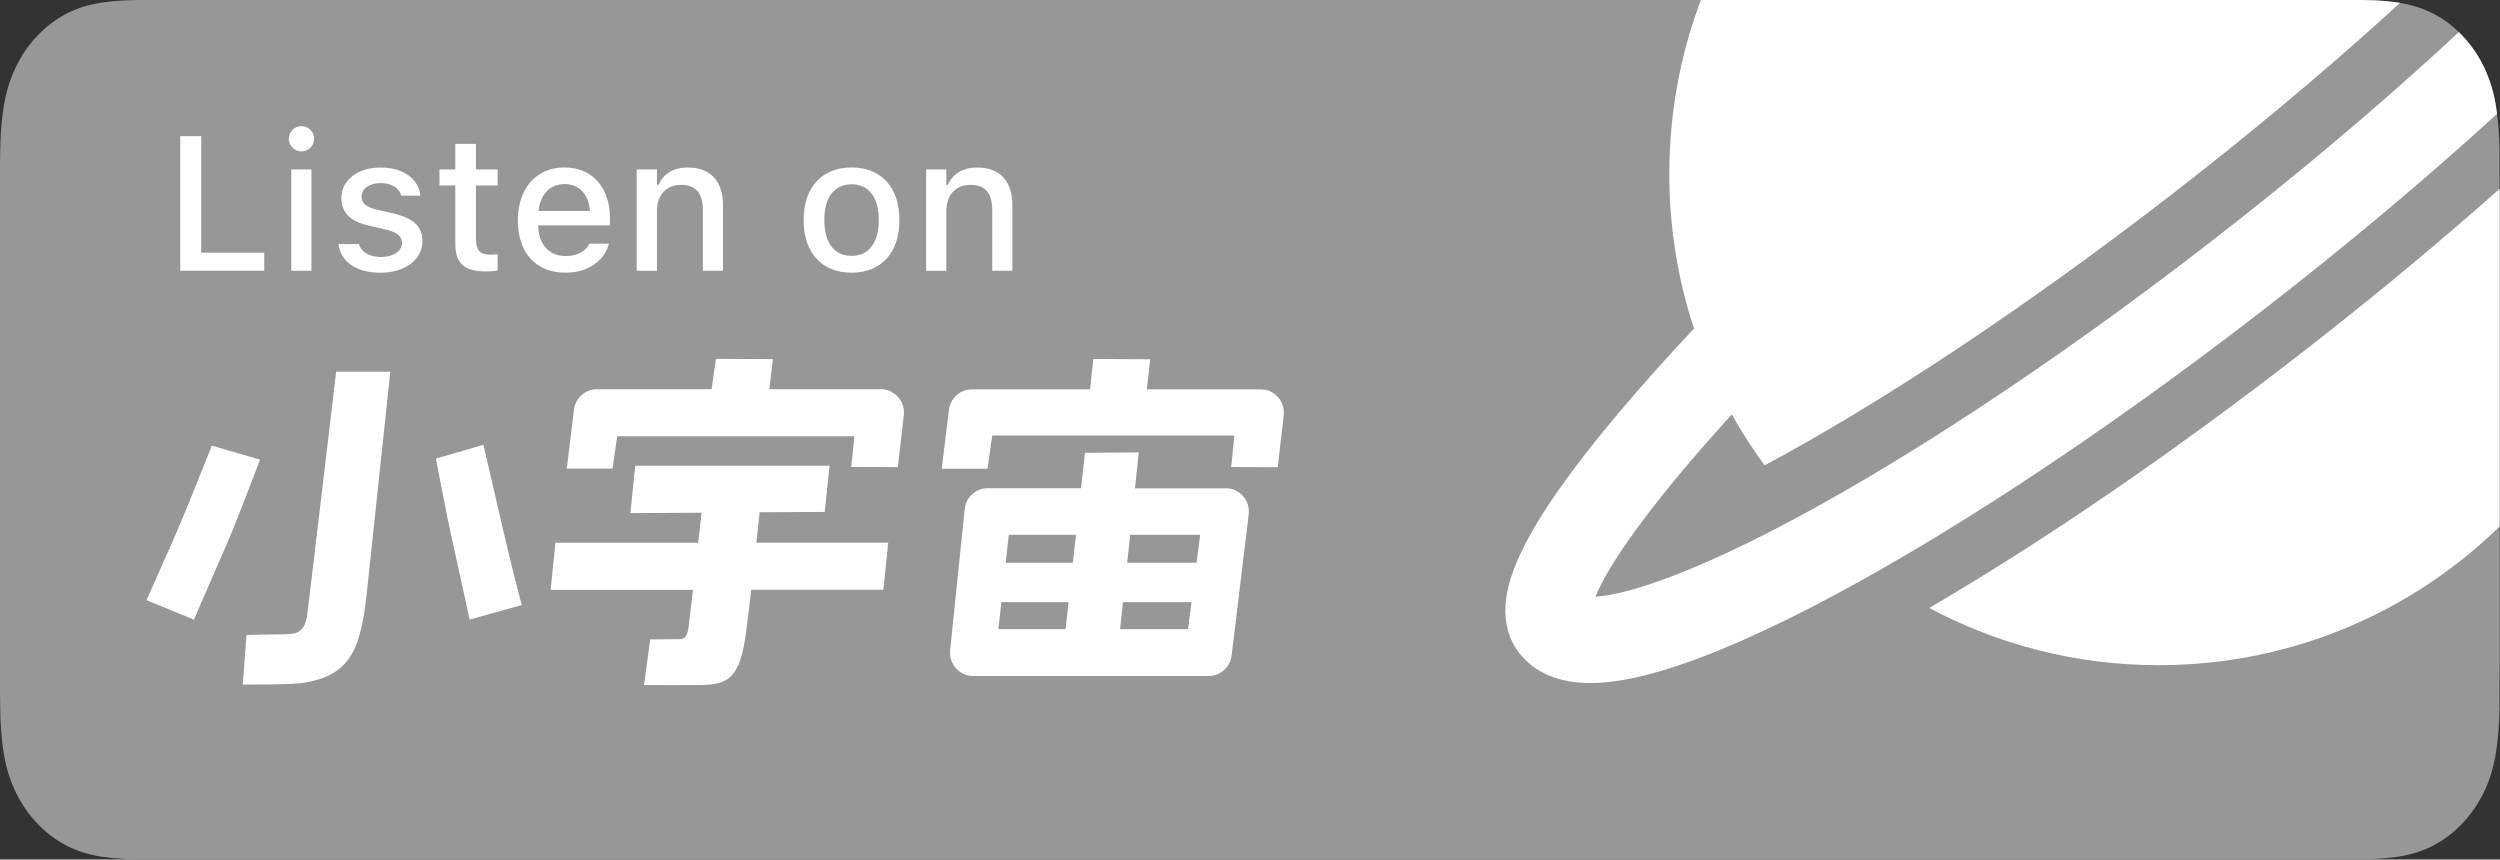
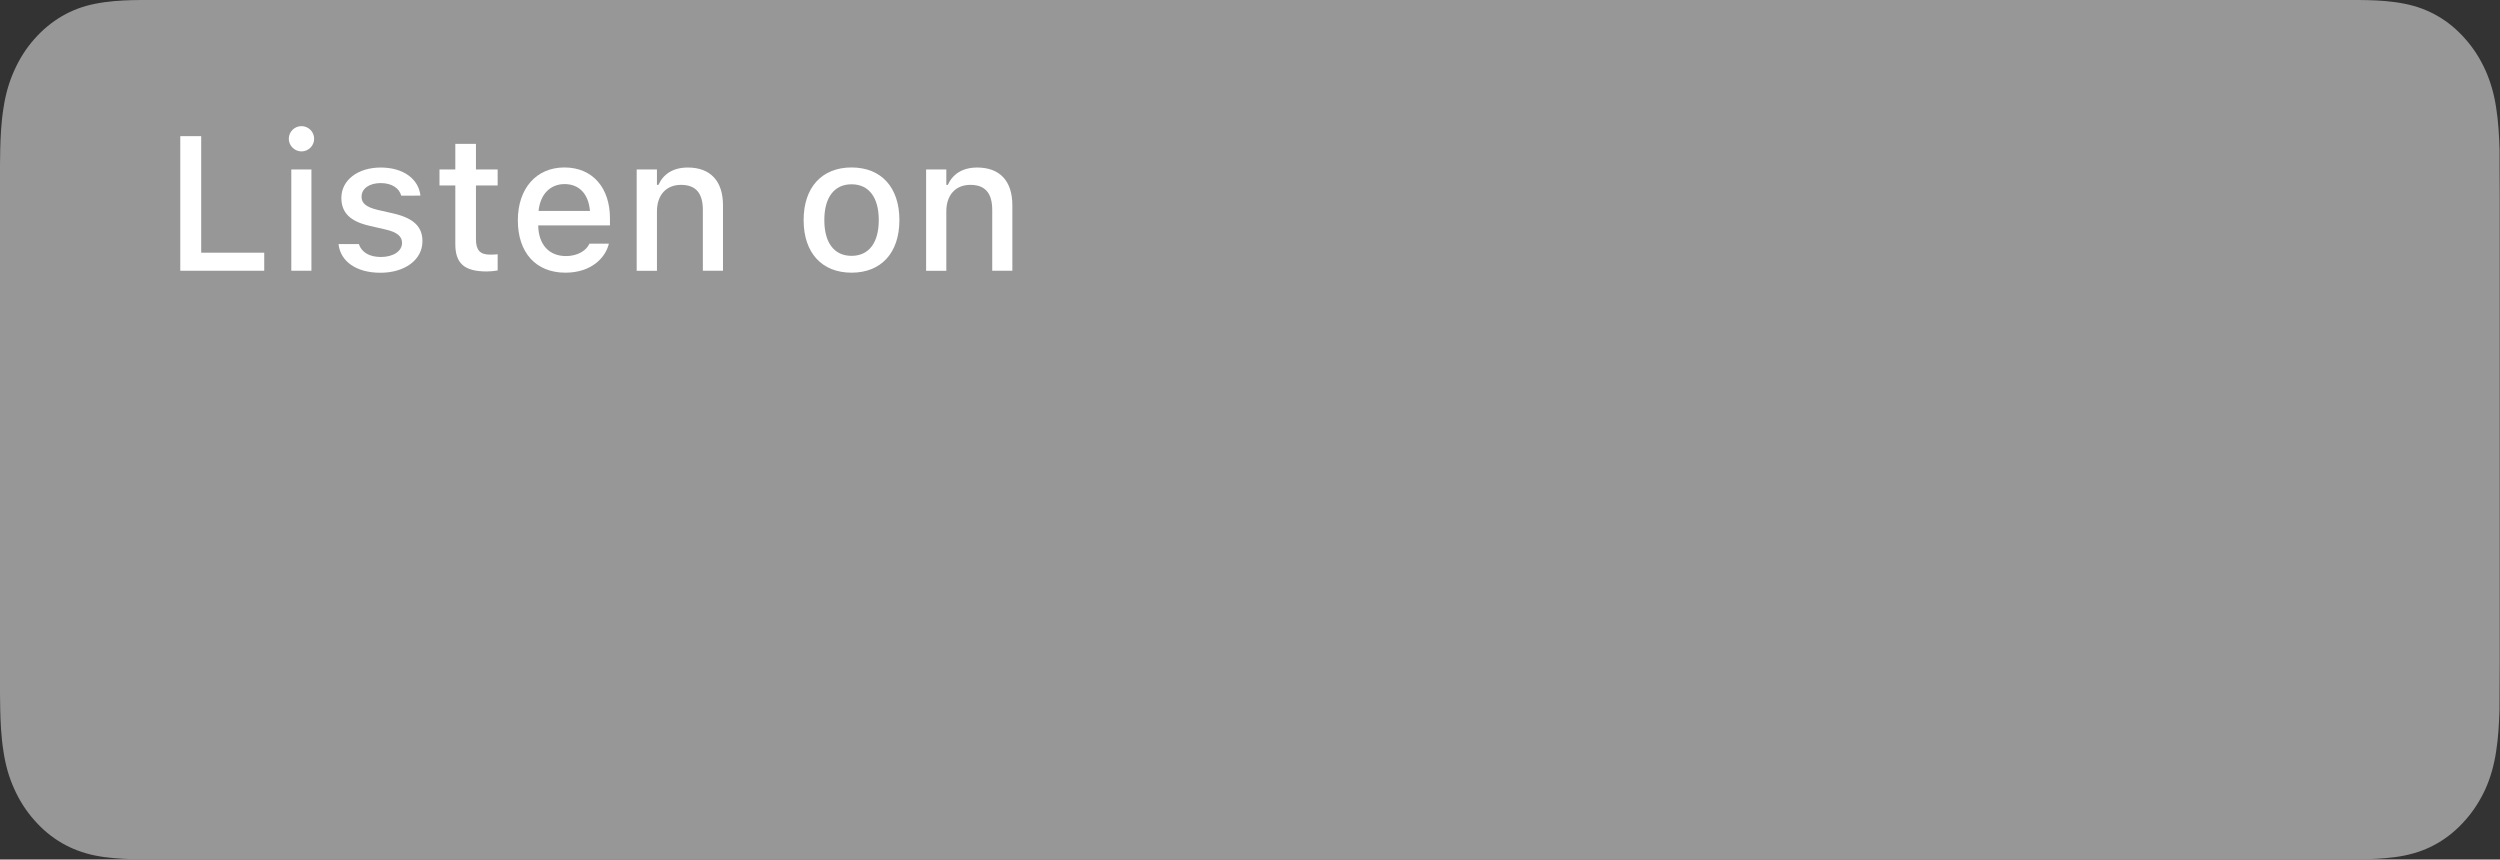
<svg xmlns="http://www.w3.org/2000/svg" id="_图层_1" data-name="图层 1" viewBox="0 0 349.04 120">
  <rect x="0" y="0" width="349.04" height="120" fill="#333333" stroke="none" />
  <defs>
    <style>
      .cls-1 {
        clip-path: url(#clippath);
      }

      .cls-2 {
        fill: none;
      }

      .cls-2, .cls-3, .cls-4, .cls-5 {
        stroke-width: 0px;
      }

      .cls-3 {
        fill-rule: evenodd;
      }

      .cls-3, .cls-5 {
        fill: #fff;
      }

      .cls-4 {
        fill: #979797;
      }
    </style>
    <clipPath id="clippath">
-       <path class="cls-2" d="m20.91,119.98c-.84,0-1.66-.01-2.5-.03-1.54-.05-3.37-.15-5.16-.51-1.68-.35-3.18-.91-4.58-1.72-1.44-.83-2.73-1.9-3.86-3.19-1.14-1.27-2.08-2.74-2.82-4.38-.72-1.58-1.21-3.28-1.5-5.2-.34-2.11-.42-4.25-.46-5.88-.02-.66-.04-2.86-.04-2.86V23.74s.02-2.17.04-2.81c.04-1.64.12-3.78.46-5.87.29-1.92.78-3.62,1.5-5.21.73-1.64,1.67-3.12,2.8-4.39,1.14-1.3,2.44-2.37,3.87-3.21,1.42-.82,2.91-1.38,4.56-1.71,1.86-.38,3.74-.48,5.18-.52l2.49-.04h307.21l2.52.04c1.42.04,3.3.13,5.13.51,1.67.33,3.17.89,4.61,1.72,1.42.82,2.71,1.9,3.84,3.19,1.13,1.27,2.08,2.75,2.82,4.4.71,1.6,1.2,3.3,1.48,5.17.32,1.98.42,4.01.48,5.92,0,.89,0,1.84,0,2.79.02,1.18.02,2.3.02,3.43v65.65c0,1.14,0,2.25-.02,3.37,0,1.02,0,1.95-.01,2.92-.06,1.85-.16,3.88-.47,5.82-.29,1.92-.77,3.62-1.49,5.24-.75,1.63-1.69,3.1-2.81,4.35-1.14,1.31-2.44,2.38-3.86,3.21-1.43.83-2.89,1.37-4.61,1.73-1.77.36-3.6.46-5.16.51-.81.02-1.66.03-2.48.03h-2.99s-304.23,0-304.23,0Z" />
-     </clipPath>
+       </clipPath>
  </defs>
  <path class="cls-4" d="m20.91,119.98c-.84,0-1.66-.01-2.5-.03-1.54-.05-3.37-.15-5.16-.51-1.68-.35-3.18-.91-4.58-1.72-1.44-.83-2.73-1.9-3.86-3.19-1.14-1.27-2.08-2.74-2.82-4.38-.72-1.58-1.21-3.28-1.5-5.2-.34-2.11-.42-4.25-.46-5.88-.02-.66-.04-2.86-.04-2.86V23.74s.02-2.17.04-2.81c.04-1.64.12-3.78.46-5.87.29-1.92.78-3.62,1.5-5.21.73-1.64,1.67-3.12,2.8-4.39,1.14-1.3,2.44-2.37,3.87-3.21,1.42-.82,2.91-1.38,4.56-1.71,1.86-.38,3.74-.48,5.18-.52l2.49-.04h307.21l2.52.04c1.42.04,3.3.13,5.13.51,1.67.33,3.17.89,4.61,1.72,1.42.82,2.71,1.9,3.84,3.19,1.13,1.27,2.08,2.75,2.82,4.4.71,1.6,1.2,3.3,1.48,5.17.32,1.98.42,4.01.48,5.92,0,.89,0,1.84,0,2.79.02,1.18.02,2.3.02,3.43v65.65c0,1.14,0,2.25-.02,3.37,0,1.02,0,1.95-.01,2.92-.06,1.85-.16,3.88-.47,5.82-.29,1.92-.77,3.62-1.49,5.24-.75,1.63-1.69,3.1-2.81,4.35-1.14,1.31-2.44,2.38-3.86,3.21-1.43.83-2.89,1.37-4.61,1.73-1.77.36-3.6.46-5.16.51-.81.02-1.66.03-2.48.03h-2.99s-304.23,0-304.23,0Z" />
  <g>
    <path class="cls-5" d="m25.17,19.01h2.92v16.27h8.8v2.52h-11.72v-18.79Z" />
    <path class="cls-5" d="m40.32,19.38c0-.98.79-1.77,1.77-1.77s1.77.79,1.77,1.77-.81,1.76-1.77,1.76-1.77-.8-1.77-1.76Zm.35,4.28h2.81v14.14h-2.81v-14.14Z" />
    <path class="cls-5" d="m47.28,34.1v-.02h2.83v.02c.36,1.07,1.39,1.78,3.07,1.78s2.95-.79,2.95-1.95v-.03c0-.88-.66-1.49-2.31-1.86l-2.25-.52c-2.67-.61-3.91-1.82-3.91-3.89h0c0-2.47,2.29-4.24,5.49-4.24s5.3,1.62,5.55,3.92h0s-2.69.01-2.69.01v-.03c-.27-.99-1.27-1.73-2.86-1.73s-2.67.77-2.67,1.9v.03c0,.88.65,1.43,2.24,1.81l2.24.51c2.72.64,4.02,1.8,4.02,3.84v.03c0,2.62-2.5,4.4-5.86,4.4-3.41,0-5.57-1.6-5.85-3.96Z" />
    <path class="cls-5" d="m63.57,34.08v-8.19h-2.21v-2.23h2.21v-3.57h2.88v3.57h3.03v2.23h-3.03v7.51c0,1.52.57,2.15,1.96,2.15.43,0,.68-.01,1.07-.05v2.26c-.46.08-.98.14-1.52.14-3.11,0-4.39-1.1-4.39-3.82Z" />
    <path class="cls-5" d="m72.3,30.77v-.02c0-4.41,2.55-7.37,6.5-7.37s6.36,2.85,6.36,7.1v.99h-10.02c.05,2.71,1.54,4.28,3.87,4.28,1.81,0,2.89-.9,3.23-1.63l.05-.1h2.72s-.03.1-.03.1c-.47,1.86-2.42,3.95-6.04,3.95-4.14,0-6.64-2.82-6.64-7.3Zm2.88-1.32h7.19c-.22-2.53-1.64-3.75-3.55-3.75s-3.38,1.32-3.63,3.75Z" />
    <path class="cls-5" d="m88.89,23.66h2.83v2.15h.21c.69-1.51,2.04-2.42,4.1-2.42,3.16,0,4.91,1.89,4.91,5.26v9.15h-2.81v-8.49c0-2.34-.98-3.5-3.05-3.5s-3.36,1.42-3.36,3.7v8.3h-2.83v-14.15Z" />
    <path class="cls-5" d="m112.2,30.74v-.03c0-4.55,2.55-7.33,6.69-7.33s6.68,2.77,6.68,7.33v.03c0,4.56-2.54,7.33-6.68,7.33s-6.69-2.77-6.69-7.33Zm10.49,0v-.03c0-3.14-1.38-4.98-3.8-4.98s-3.8,1.84-3.8,4.98v.03c0,3.14,1.37,4.98,3.8,4.98s3.8-1.85,3.8-4.98Z" />
    <path class="cls-5" d="m129.3,23.66h2.82v2.15h.21c.69-1.51,2.05-2.42,4.1-2.42,3.17,0,4.91,1.89,4.91,5.26v9.15h-2.81v-8.49c0-2.34-.98-3.5-3.05-3.5s-3.36,1.42-3.36,3.7v8.3h-2.82v-14.15Z" />
  </g>
-   <path class="cls-3" d="m124.46,54.68c-.47-.23-.99-.34-1.5-.34h-15.55l.5-4.2-7.95-.04-.61,4.24h-16.01c-1.62,0-2.99,1.21-3.2,2.82l-1.01,8.26h6.39l.64-4.45s.04-.06.07-.06h32.98s.07.04.07.09l-.43,4.2,6.5.02.83-7.2c.18-1.33-.47-2.67-1.74-3.32m53.06,0c-.47-.23-.99-.34-1.5-.34h-15.9l.5-4.2-7.96-.04-.45,4.24h-16.5c-1.62,0-2.99,1.21-3.2,2.82l-1.01,8.26h6.39l.65-4.57s.04-.06.07-.06h33.67s.07.04.07.09l-.44,4.31,6.5.02.83-7.2c.18-1.33-.47-2.67-1.74-3.32m-62.34,16.76l-9.08.05c-.12,1.01-.25,2.2-.38,3.47h0s-.08.77-.08.77h18.41l-.68,6.58h-18.45c-.19,1.8-.39,3.34-.53,4.41h0c-.05.39-.09.72-.12.98-.83,7.14-2.65,7.78-6.22,7.91-.89.03-8.09,0-8.09,0l.86-6.37c.66,0,3.22-.02,4.06-.03.25,0,.49-.06.7-.19.04-.03.09-.06.12-.1.31-.31.44-1.15.44-1.15,0,0,.3-2.31.65-5.45h-19.88l.68-6.58h19.93c.11-.99.22-1.96.32-2.86.05-.46.1-.91.15-1.33l-9.94.06.68-6.62h27.13l-.68,6.45Zm55.98-3.29h-12.66l.53-5.01-7.51.05-.55,4.94h-13.04c-1.67,0-3.06,1.29-3.21,2.97l-2.03,19.69c-.09.92.22,1.81.83,2.49.61.67,1.47,1.07,2.38,1.07h32.89c1.64,0,3.03-1.26,3.21-2.91l2.38-19.69c.1-.92-.19-1.84-.81-2.53-.61-.69-1.48-1.09-2.4-1.09m-22.37,19.68h-9.37l.42-3.77h9.38l-.42,3.77Zm1.03-9.27h-9.38l.43-3.9h9.38l-.43,3.9Zm16.08,9.27h-9.49l.4-3.77h9.57l-.48,3.77Zm1.18-9.27h-9.68l.42-3.9h9.77l-.5,3.9Zm-127.66,9.99c1.91,0,3.16-.12,3.51-2.78.21-1.58,4.03-33.86,4.03-33.88h7.56l-3.18,29.95c-.86,8.46-2.08,12.45-9.07,13.5-1.81.27-8.34.22-8.34.22l.51-6.91s3.51-.1,4.98-.1m28.1-26.46l-6.63,1.92s1.48,7.87,2.21,11.09c.79,3.52,2.49,11.39,2.49,11.39,0,0,4.72-1.33,7.28-2.03l-.06-.22c-.68-2.59-1.22-4.67-2.62-10.62-.43-1.88-2.67-11.52-2.67-11.52m-42.28,10.91c1-2.38,4.36-10.8,4.36-10.8l6.74,1.95s-3.31,8.69-4.37,11.14c-2.06,4.76-4.87,11.2-4.87,11.2l-6.62-2.72s3.53-7.85,4.75-10.77" />
  <g class="cls-1">
    <g>
      <path class="cls-5" d="m388.67-45.76c-2.7-3.51-6.88-4.25-10.11-4.23-3.38.03-7.25.87-11.31,2.18-8.05,2.59-18.22,7.45-29.58,13.96-10.51-6.62-22.95-10.44-36.27-10.44-37.74,0-68.34,30.71-68.34,68.58,0,7.54,1.21,14.79,3.45,21.58-7.47,7.96-14.19,15.82-18.9,22.54-2.68,3.82-4.91,7.55-6.19,10.9-.64,1.67-1.16,3.53-1.24,5.44-.08,1.94.3,4.31,1.9,6.38,2.26,2.94,5.58,3.93,8.37,4.17,2.81.24,5.92-.2,9.07-.98,6.33-1.56,14.23-4.85,23.05-9.37,17.73-9.09,40.28-23.75,63.56-41.79,23.28-18.04,43.11-36.24,56.36-51.15,6.59-7.42,11.76-14.25,14.86-20.01,1.54-2.86,2.75-5.77,3.24-8.56.48-2.77.36-6.25-1.9-9.18m-11.88,12.01c-2.46,4.56-6.93,10.59-13.27,17.73-12.62,14.21-31.86,31.91-54.73,49.64-22.87,17.73-44.8,31.94-61.69,40.6-8.49,4.35-15.43,7.16-20.45,8.4-1.66.41-2.96.61-3.93.67.8-1.95,2.34-4.63,4.68-7.97,3.57-5.09,8.57-11.11,14.37-17.48,1.38,2.47,2.92,4.84,4.58,7.11,15.87-8.49,36.05-21.71,57.19-38.1,21.03-16.3,38.8-32.47,50.99-45.69-2.02-2.5-4.2-4.85-6.54-7.03,9.14-5.01,16.93-8.56,22.9-10.49,3.52-1.13,6.06-1.59,7.7-1.6-.27.99-.82,2.38-1.81,4.21" />
-       <path class="cls-5" d="m321,49.53c-18.18,14.09-36.03,26.23-51.65,35.35,9.56,5.1,20.46,7.99,32.04,7.99,37.75,0,68.34-30.7,68.34-68.58,0-5.42-.63-10.7-1.81-15.76-12.71,12.8-28.84,26.99-46.92,41" />
    </g>
  </g>
</svg>